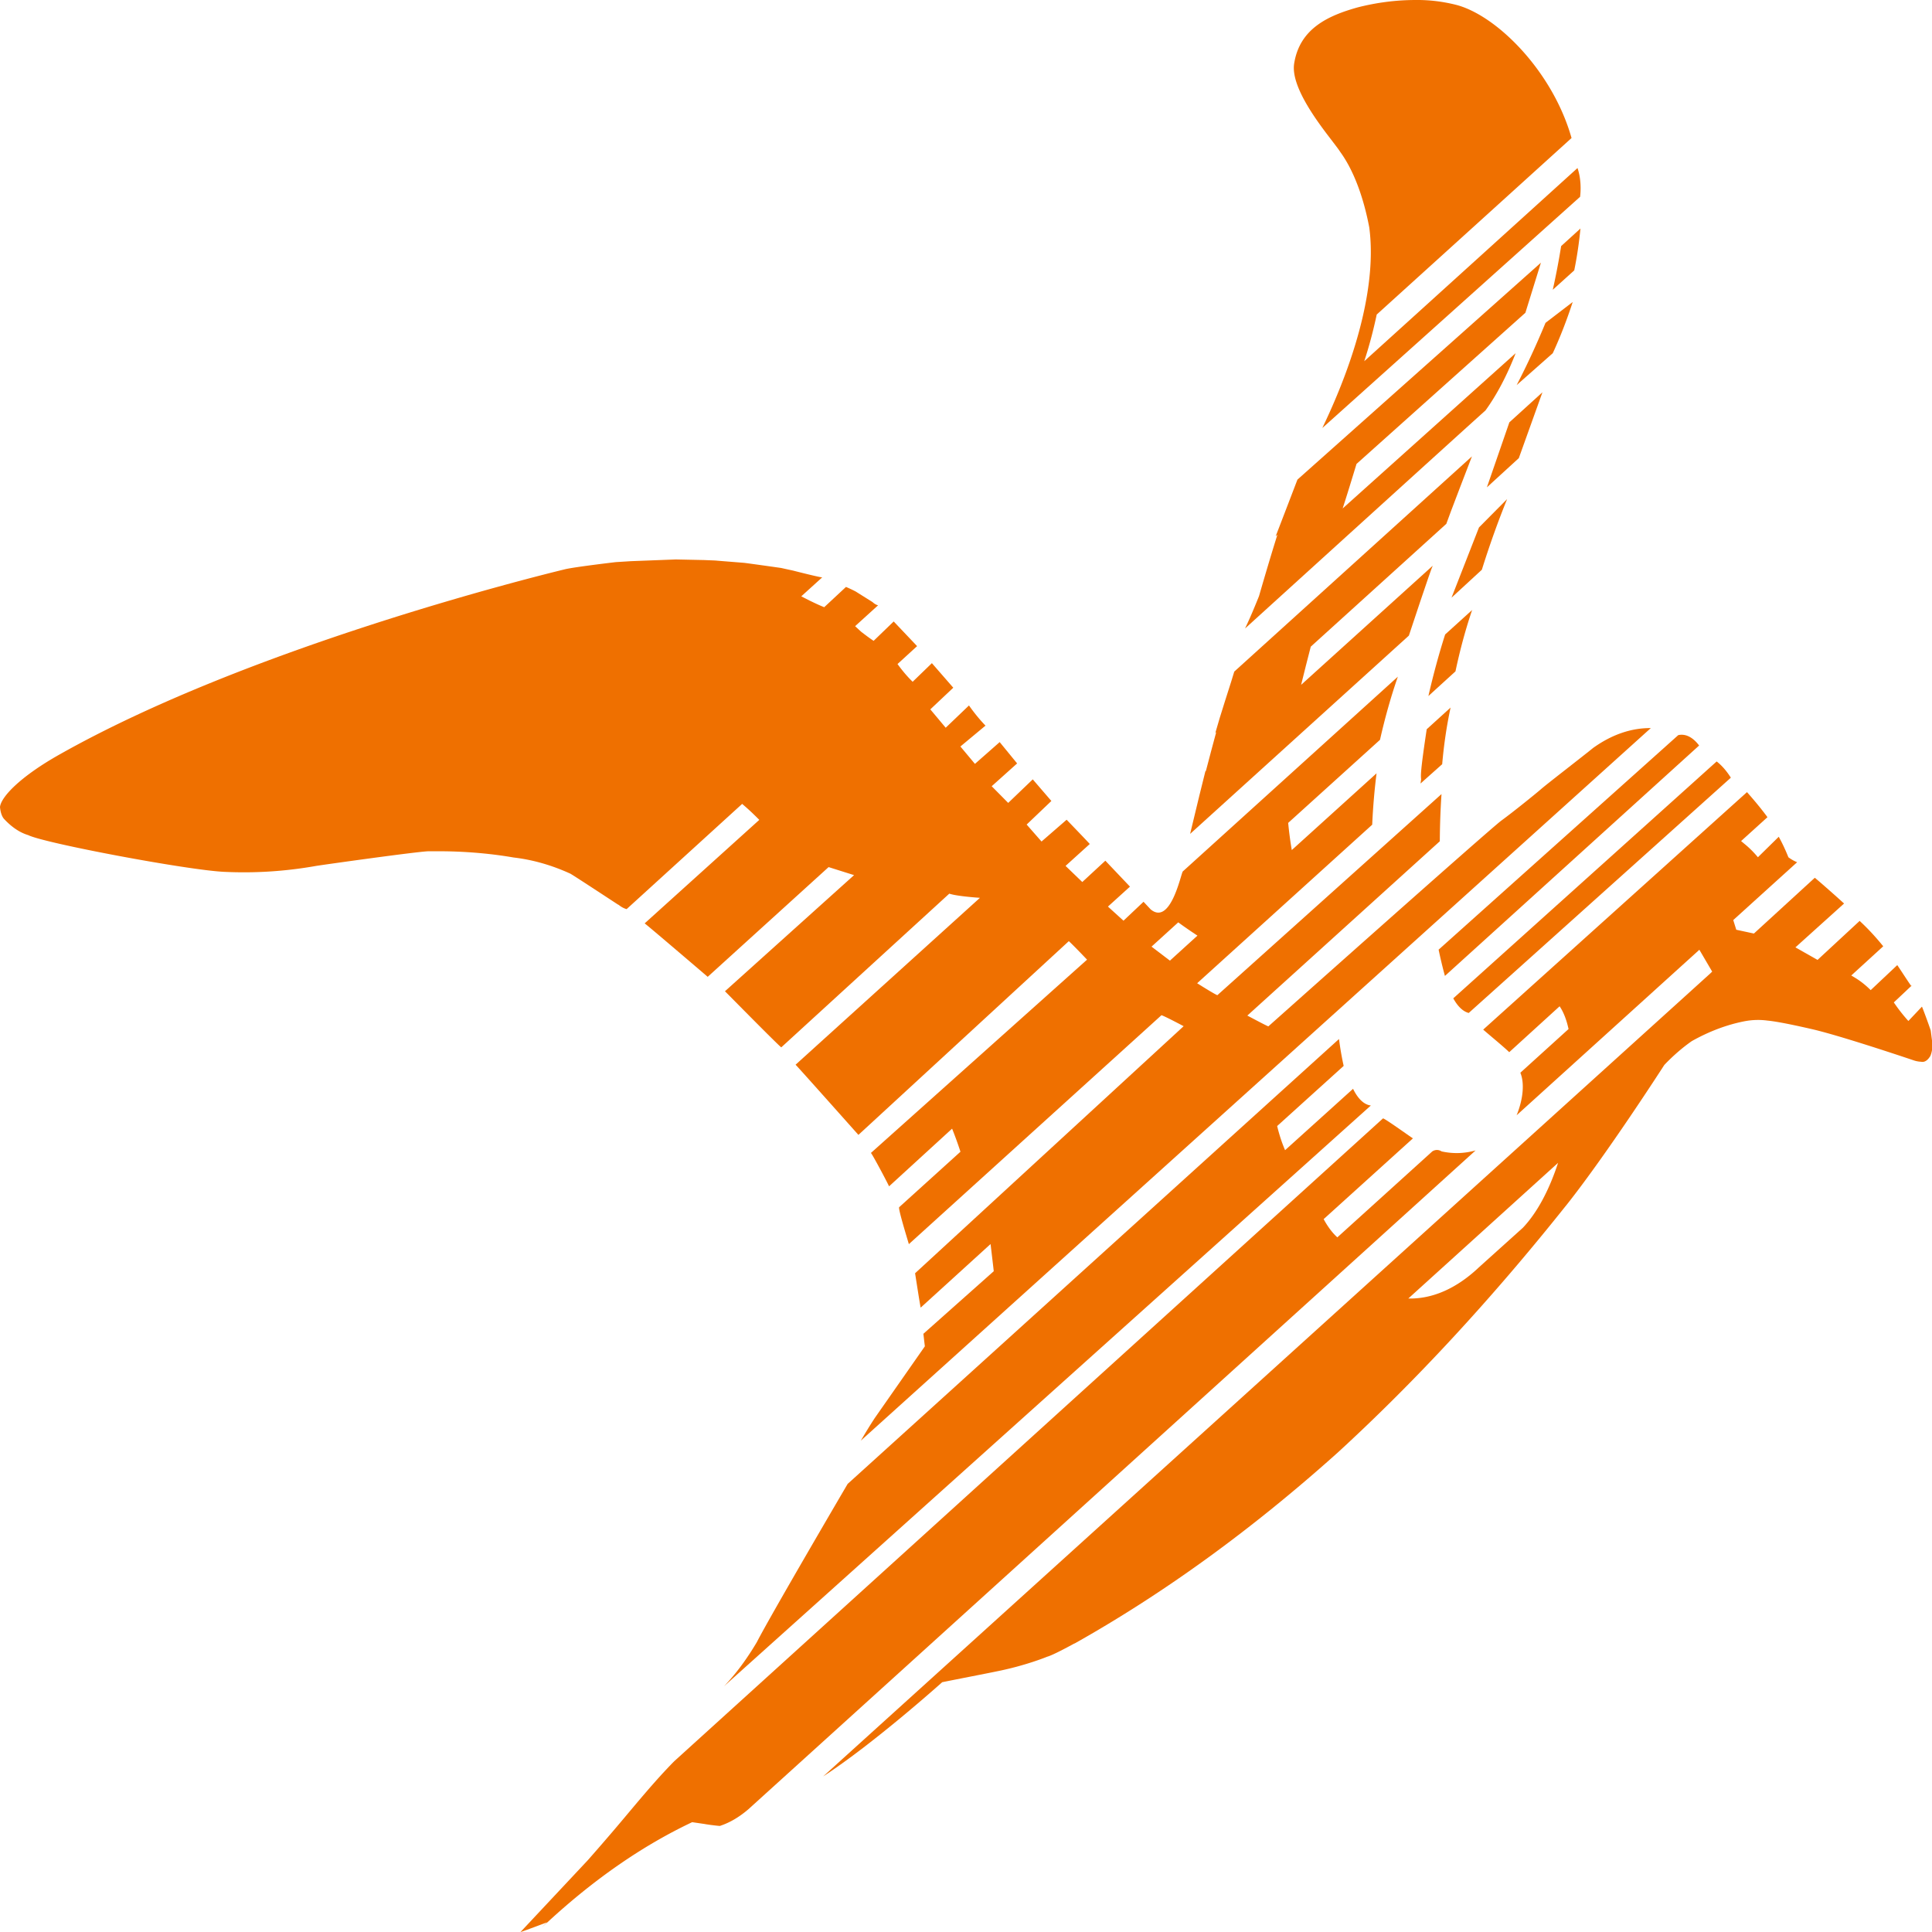
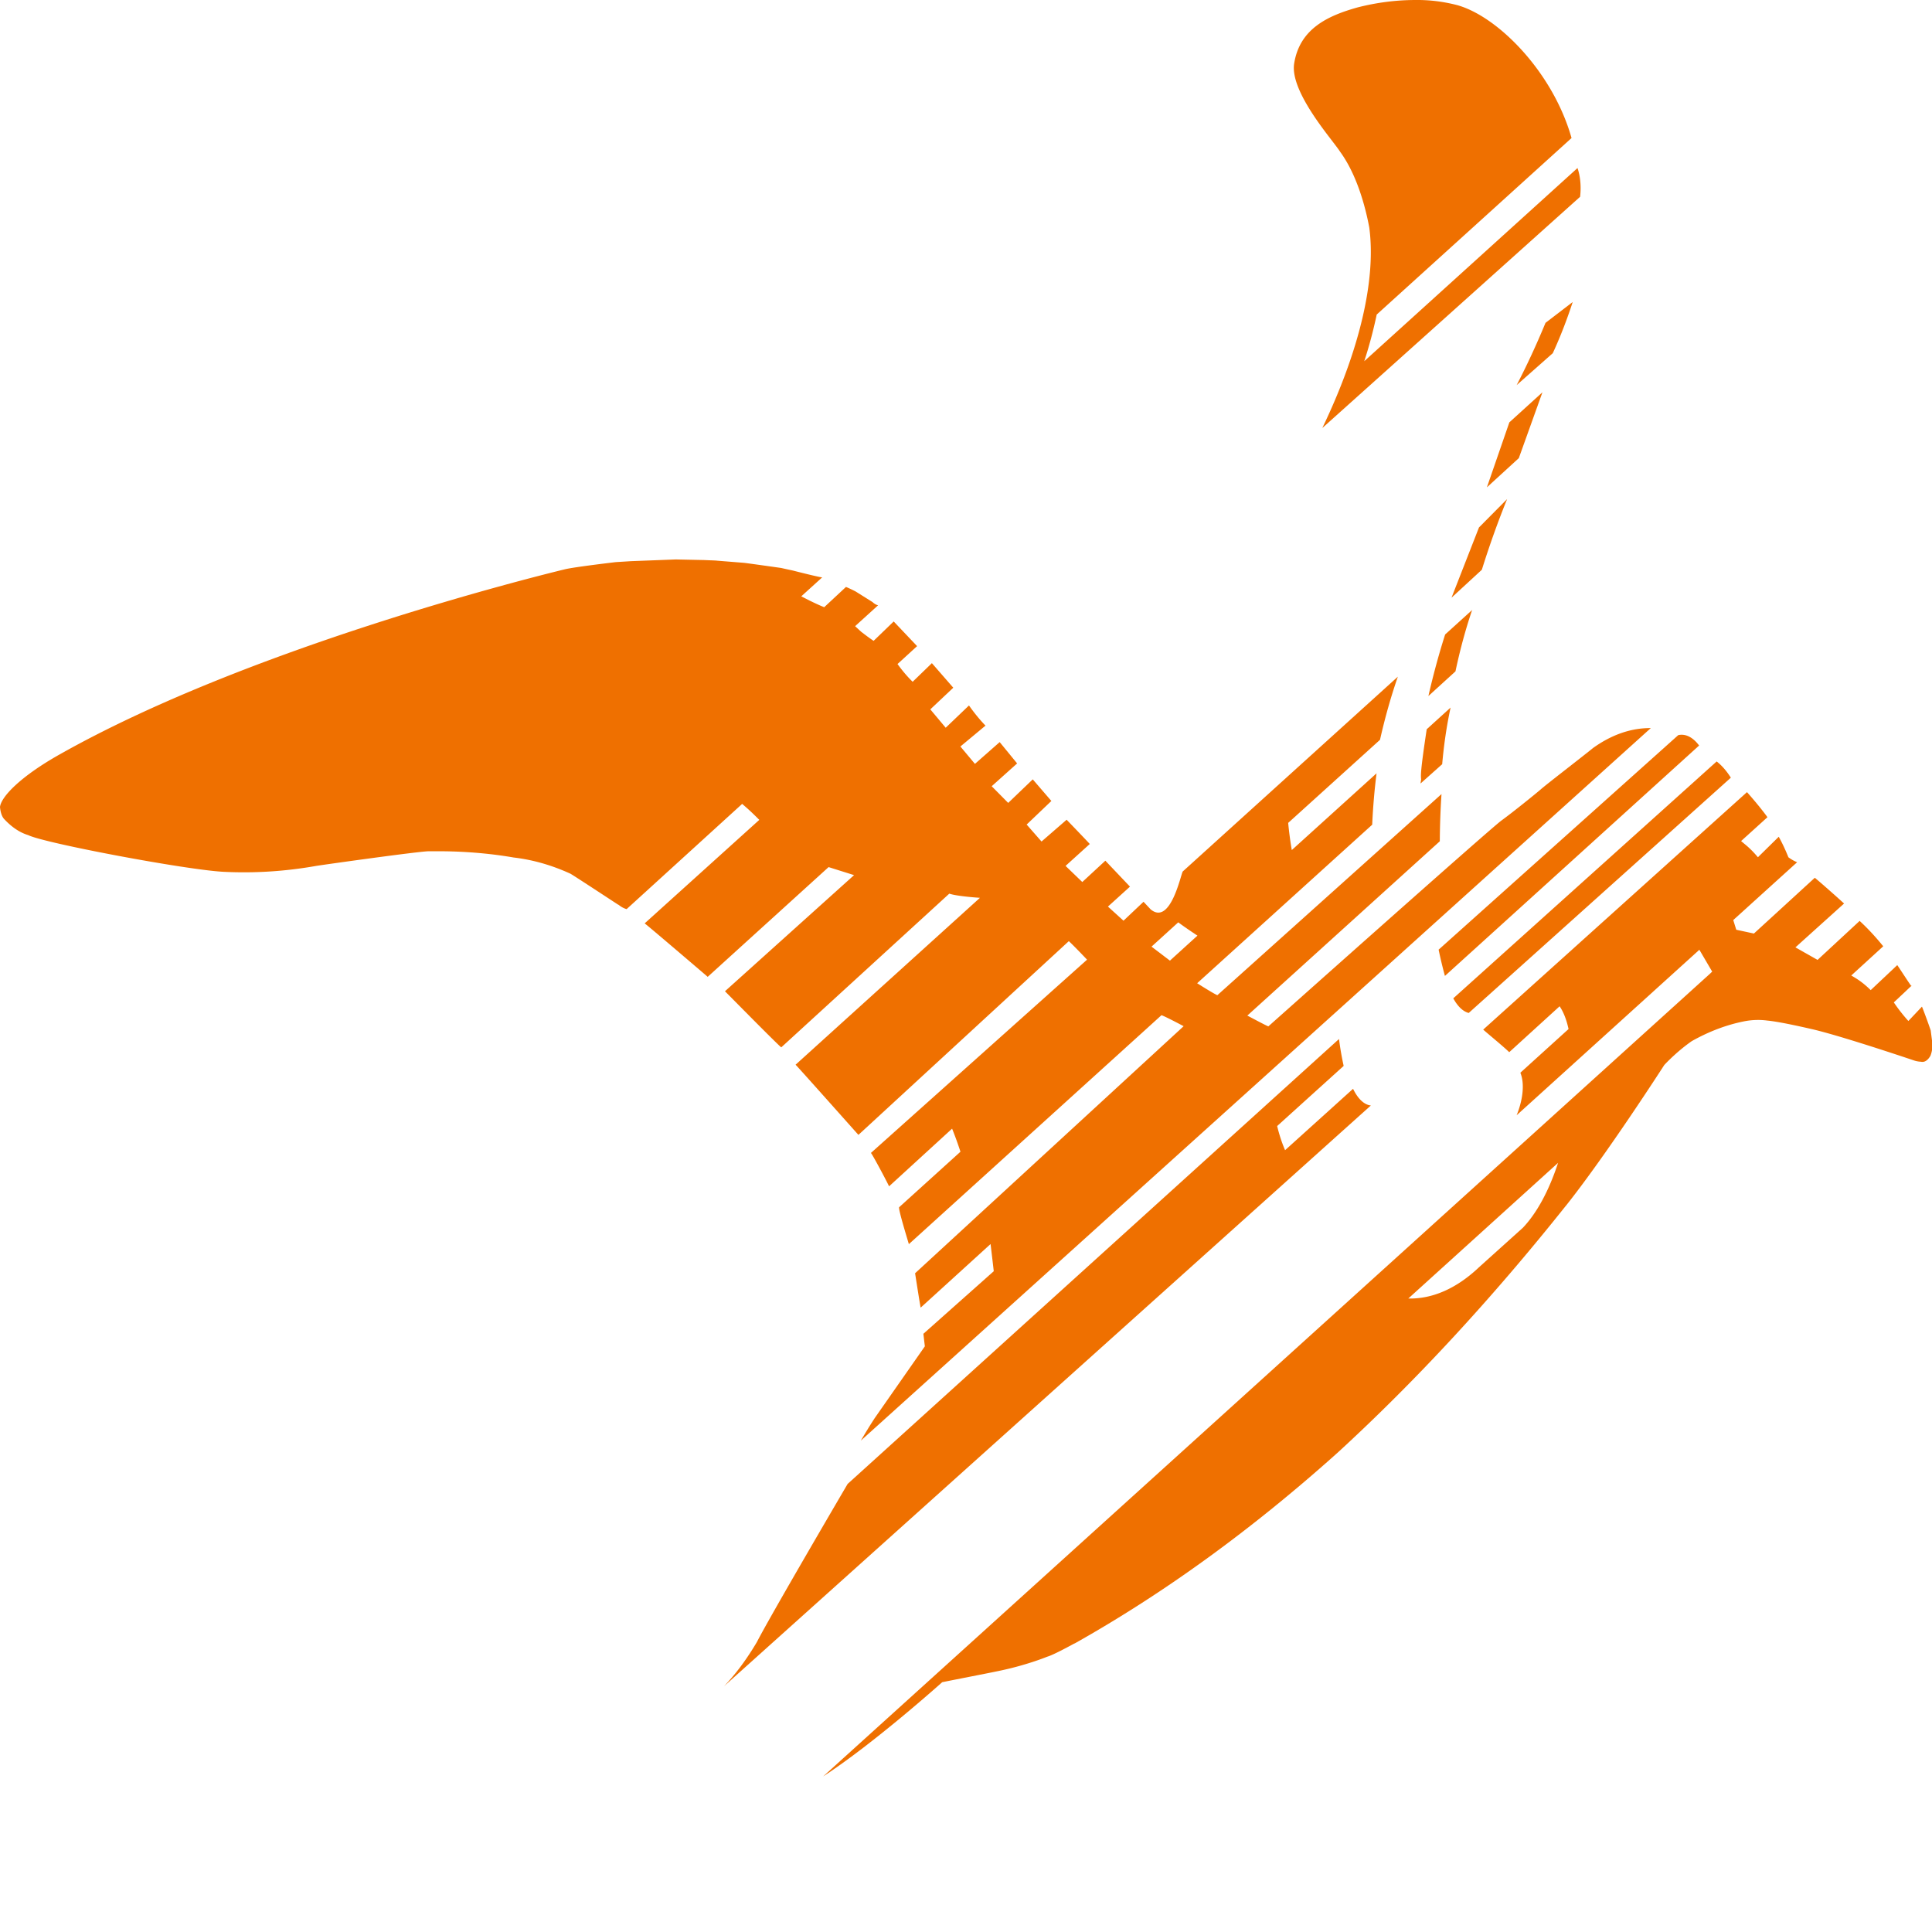
<svg xmlns="http://www.w3.org/2000/svg" width="65" height="65" viewBox="0 0 65 65" version="1.1" id="svg1">
  <g id="Group_170" data-name="Group 170" clip-path="url(#clip-path)" transform="scale(1.054,1.184)" style="stroke-width:0.895;fill-opacity:1">
    <g id="g1">
      <style type="text/css">
	.st0{fill:#ef7000;}
	@media (prefers-color-scheme: dark) {
		.st0{fill:#FFFFFF;}
	}
</style>
      <path class="st0" id="Path_34" data-name="Path 34" d="m 48.106,14.183 -0.897,0.805 -0.876,1.995 0.968,-0.794 a 10.177,20.32 0 0 1 0.806,-2.006" style="stroke-width:0.895;fill-opacity:1" />
      <path id="Path_35" data-name="Path 35" d="m 46.998,17.328 -0.869,0.701 a 6.9,13.776 0 0 0 -0.534,1.749 l 0.864,-0.701 a 4.892,9.768 0 0 1 0.534,-1.749" style="stroke-width:0.895;fill-opacity:1" class="st0" />
      <path id="Path_36" data-name="Path 36" d="m 49.235,11.147 -1.056,0.854 -0.717,1.847 1.019,-0.83 z" style="stroke-width:0.895;fill-opacity:1" class="st0" />
      <path id="Path_37" data-name="Path 37" d="M 50.201,8.582 49.333,9.174 A 11.265,22.49 0 0 1 48.412,10.943 L 49.565,10.036 A 5.637,11.255 0 0 0 50.201,8.583" style="stroke-width:0.895;fill-opacity:1" class="st0" />
      <path id="Path_38" data-name="Path 38" d="m 46.882,28.784 8.367,-6.686 a 1.813,3.62 0 0 0 -0.453,-0.461 l -8.407,6.731 a 0.946,1.89 0 0 0 0.493,0.416" style="stroke-width:0.895;fill-opacity:1" class="st0 " />
      <path id="Path_39" data-name="Path 39" d="m 46.124,27.73 8.112,-6.546 a 1.092,2.181 0 0 0 -0.666,-0.295 l -7.649,6.096 a 3.776,7.539 0 0 0 0.201,0.746" style="stroke-width:0.895;fill-opacity:1" class="st0 " />
      <path id="Path_40" data-name="Path 40" d="m 42.532,4.016 c 0.109,0.127 0.197,0.228 0.24,0.29 a 2.327,4.646 0 0 1 0.935,2.156 c 0.227,1.504 -0.326,3.527 -1.498,5.7 L 50.437,5.592 A 0.463,0.925 0 0 0 50.354,4.775 l -6.807,5.489 A 4.024,8.035 0 0 0 43.945,8.938 L 50.164,3.922 C 49.568,2.043 47.805,0.458 46.503,0.143 A 11.091,22.144 0 0 0 45.186,4.4057163e-5 16.403,32.751 0 0 0 43.341,0.209 c -0.955,0.237 -1.861,0.607 -2.033,1.607 -0.107,0.665 0.793,1.701 1.224,2.199" style="stroke-width:0.895;fill-opacity:1" class="st0 " />
      <path id="Path_41" data-name="Path 41" d="m 46.035,21.715 a 3.291,6.571 0 0 1 0.268,-1.609 l -0.762,0.616 c -0.201,1.185 -0.192,1.313 -0.178,1.423 l -0.02,0.119 z" style="stroke-width:0.895;fill-opacity:1" class="st0" />
-       <path id="Path_42" data-name="Path 42" d="m 45.731,16.077 -4.199,3.383 c 0.099,-0.356 0.207,-0.739 0.308,-1.085 l 4.327,-3.49 c 0.052,-0.149 0.818,-1.917 0.818,-1.917 l -7.587,6.116 c -0.02,0.073 -0.148,0.423 -0.287,0.813 v 0 l -0.004,0.011 c -0.119,0.327 -0.237,0.678 -0.313,0.919 l 0.028,-0.023 c -0.109,0.356 -0.224,0.744 -0.328,1.099 l -0.018,0.014 c -0.005,0 -0.347,1.253 -0.487,1.778 l 6.983,-5.634 c 0,0 0.712,-1.918 0.76,-1.983" style="stroke-width:0.895;fill-opacity:1" class="st0 " />
-       <path id="Path_43" data-name="Path 43" d="m 50.448,6.494 -0.616,0.499 a 5.647,11.275 0 0 1 -0.267,1.241 l 0.685,-0.551 a 2.909,5.809 0 0 0 0.198,-1.185" style="stroke-width:0.895;fill-opacity:1" class="st0" />
-       <path id="Path_44" data-name="Path 44" d="m 46.014,32.716 a 0.56,1.118 0 0 0 -0.293,0 l -3.033,2.444 a 1.668,3.331 0 0 1 -0.437,-0.518 l 2.85,-2.295 c -0.094,-0.05 -0.95,-0.602 -0.958,-0.565 L 21.523,50.045 c -0.64,0.576 -1.24,1.239 -1.844,1.872 -0.315,0.331 -0.622,0.644 -0.911,0.937 l -2.155,2.047 c 0.08,-0.019 0.787,-0.257 0.849,-0.277 -0.198,0.166 -0.211,0.178 0.011,0 A 26.473,52.856 0 0 1 22.094,51.778 l 0.399,0.052 c 0.069,0.012 0.145,0.02 0.218,0.03 h 0.009 c 0.139,0.017 0.257,0.025 0.257,0.025 A 4.253,8.491 0 0 0 23.888,51.411 L 47.101,32.69 a 4.861,9.705 0 0 1 -1.087,0.027" style="stroke-width:0.895;fill-opacity:1" class="st0 " />
      <path id="Path_45" data-name="Path 45" d="M 61.629,29.281 C 61.559,29.093 61.375,28.651 61.349,28.604 L 60.916,29.012 A 4.344,8.673 0 0 1 60.451,28.484 L 61.008,28.017 c -0.073,-0.083 -0.37,-0.497 -0.447,-0.593 l -0.848,0.711 a 3.444,6.876 0 0 0 -0.489,-0.346 l -0.131,-0.07 1.02,-0.83 a 7.322,14.619 0 0 0 -0.753,-0.721 l -1.344,1.108 -0.706,-0.356 1.553,-1.246 C 58.615,25.471 58.11,25.075 57.929,24.942 l -1.944,1.585 -0.563,-0.108 -0.096,-0.275 2.039,-1.644 a 1.959,3.912 0 0 1 -0.279,-0.14 2.56,5.11 0 0 0 -0.308,-0.583 l -0.665,0.582 a 3.202,6.393 0 0 0 -0.427,-0.378 l -0.11,-0.082 0.841,-0.678 C 56.185,22.934 55.851,22.595 55.764,22.509 l -8.42,6.748 c 0.178,0.14 0.637,0.474 0.831,0.641 l 1.608,-1.304 a 0.793,1.583 0 0 1 0.285,0.647 l -1.538,1.241 c 0.137,0.295 0.091,0.749 -0.119,1.209 l 5.833,-4.703 0.409,0.621 -0.078,0.066 -28.3,22.803 c 1.619,-0.937 3.776,-2.658 3.8,-2.677 0.297,-0.055 1.503,-0.263 1.722,-0.305 0.946,-0.166 1.63,-0.42 1.63,-0.42 0.119,-0.028 0.425,-0.161 0.857,-0.371 l 0.017,-0.006 h 0.004 a 65.497,130.77 0 0 0 8.4,-5.427 66.301,132.375 0 0 0 7.27,-7.001 l 0.012,-0.012 c 1.31,-1.468 3.123,-3.977 3.139,-3.999 a 7.029,14.035 0 0 1 0.874,-0.675 10.769,21.502 0 0 1 1.676,-0.564 5.103,10.188 0 0 1 0.739,-0.021 c 0.202,0.018 0.551,0.066 1.392,0.237 0.831,0.167 2.706,0.722 3.261,0.888 a 1.799,3.592 0 0 0 0.254,0.045 0.416,0.83 0 0 0 0.297,-0.168 0.252,0.504 0 0 0 0.068,-0.318 z m -16.677,7.618 4.782,-3.856 A 2.951,5.892 0 0 1 48.612,34.886 l -1.436,1.151 0.009,-0.006 a 5.663,11.306 0 0 1 -2.233,0.867" style="stroke-width:0.895;fill-opacity:1" class="st0 " />
      <path id="Path_46" data-name="Path 46" d="M 18.426,53.094 Z" style="stroke-width:0.895;fill-opacity:1" class="st0" />
      <path id="Path_47" data-name="Path 47" d="m 61.018,28.005 -0.008,0.008 c 0.018,0.019 0.026,0.024 0.008,-0.008" style="stroke-width:0.895;fill-opacity:1" class="st0" />
      <path id="Path_48" data-name="Path 48" d="M 42.89,30.288 A 2.289,4.571 0 0 1 42.741,29.524 L 27.057,42.166 c 0,0 -2.46,3.734 -2.896,4.492 a 5.784,11.548 0 0 1 -1.05,1.257 L 43.758,31.413 a 0.9,1.797 0 0 1 -0.568,-0.474 l -2.17,1.744 a 1.56,3.115 0 0 1 -0.253,-0.686 z" style="stroke-width:0.895;fill-opacity:1" class="st0" />
-       <path id="Path_49" data-name="Path 49" d="m 39.748,17.854 c 0,0 7.319,-5.917 7.668,-6.19 a 4.194,8.373 0 0 0 0.964,-1.628 l -5.522,4.412 c 0.152,-0.417 0.317,-0.9 0.442,-1.265 l 5.391,-4.296 0.496,-1.423 -7.772,6.164 c -0.052,0.119 -0.509,1.185 -0.695,1.61 l 0.056,-0.046 c -0.27,0.761 -0.587,1.745 -0.588,1.747 -0.135,0.298 -0.277,0.605 -0.441,0.91" style="stroke-width:0.895;fill-opacity:1" class="st0 " />
      <path id="Path_50" data-name="Path 50" d="m 19.741,25.707 a 1.136,2.269 0 0 0 0.261,0.126 l 3.688,-2.99 c 0.249,0.19 0.344,0.276 0.447,0.365 l 0.1,0.089 -3.659,2.941 c 0.188,0.129 2.012,1.519 2.012,1.519 l 3.859,-3.118 0.813,0.228 -4.121,3.3 c 0.158,0.14 1.673,1.511 1.797,1.594 l 5.364,-4.368 c 0.237,0.076 0.978,0.119 0.978,0.119 l -5.885,4.742 c 0.11,0.098 1.988,1.977 2.006,1.994 l 6.716,-5.505 c 0.148,0.119 0.582,0.526 0.582,0.526 l -6.9,5.493 c 0.026,0 0.534,0.851 0.58,0.948 l 2.012,-1.639 a 4.015,8.016 0 0 1 0.267,0.656 l -1.955,1.575 c -0.049,0.017 0.28,0.959 0.308,1.051 l 8.064,-6.506 c 0.155,0.05 0.707,0.313 0.707,0.313 l -8.572,7.02 c 0,0 0.165,0.948 0.178,0.977 l 2.231,-1.807 c 0.037,0.273 0.077,0.574 0.102,0.772 l -2.246,1.778 c 0,0 0.038,0.3 0.047,0.356 l -1.603,2.043 c -0.173,0.237 -0.246,0.346 -0.442,0.638 L 52.694,20.689 a 5.978,11.935 0 0 0 -1.841,0.564 c -0.326,0.237 -1.504,1.044 -1.671,1.177 -0.184,0.141 -0.898,0.654 -1.258,0.887 -0.36,0.232 -7.438,5.848 -7.438,5.848 -0.064,-0.018 -0.671,-0.307 -0.671,-0.307 l 6.144,-4.953 a 4.971,9.925 0 0 1 0.054,-1.341 l -7.155,5.715 C 38.731,28.232 38.213,27.939 38.213,27.939 l 5.588,-4.505 a 4.229,8.443 0 0 1 0.139,-1.46 l -2.706,2.181 a 2.568,5.127 0 0 1 -0.115,-0.772 l 2.931,-2.361 a 5.471,10.924 0 0 1 0.57,-1.794 l -6.867,5.536 c -0.068,0.108 -0.395,1.541 -1.024,1.076 l -0.227,-0.216 -0.64,0.538 -0.496,-0.401 0.703,-0.567 -0.786,-0.737 -0.736,0.606 -0.534,-0.458 0.772,-0.622 c 0.018,0.008 -0.738,-0.69 -0.738,-0.69 l -0.801,0.619 -0.475,-0.482 0.789,-0.67 -0.594,-0.614 -0.784,0.669 -0.527,-0.474 0.812,-0.648 -0.557,-0.606 -0.79,0.619 -0.464,-0.494 0.801,-0.593 A 4.512,9.009 0 0 1 30.93,20.046 l -0.743,0.633 -0.491,-0.522 0.733,-0.615 -0.683,-0.698 -0.614,0.529 A 3.794,7.575 0 0 1 28.649,18.869 l 0.625,-0.509 -0.747,-0.701 -0.641,0.551 c -0.151,-0.089 -0.273,-0.174 -0.396,-0.257 l -0.195,-0.16 0.734,-0.593 a 0.634,1.265 0 0 1 -0.178,-0.092 l -0.539,-0.301 c -0.099,-0.046 -0.202,-0.089 -0.308,-0.129 l -0.695,0.576 c -0.175,-0.062 -0.324,-0.127 -0.471,-0.19 l -0.261,-0.119 0.672,-0.542 c 0.027,0.03 -0.946,-0.192 -0.946,-0.192 -0.122,-0.023 -0.246,-0.047 -0.369,-0.072 0,0 -1.052,-0.133 -1.187,-0.146 l -0.841,-0.06 c -0.082,-0.008 -0.163,-0.009 -0.246,-0.012 l -0.185,-0.007 -0.904,-0.017 -1.431,0.049 -0.486,0.027 c 0,0 -1.323,0.138 -1.624,0.204 -1.033,0.223 -10.098,2.232 -16.127,5.261 C 0.635,22.073 0.032,22.649 0,22.931 a 0.237,0.474 0 0 0 0.128,0.338 2.564,5.119 0 0 0 0.772,0.461 c 0.514,0.23 5.063,0.991 6.241,1.043 a 29.252,58.404 0 0 0 2.953,-0.168 c 0.315,-0.044 3.189,-0.403 3.578,-0.416 0.035,0 0.162,0 0.356,0 0.449,0 1.354,0.021 2.364,0.177 a 12.248,24.454 0 0 1 1.817,0.461 c 0.204,0.108 1.522,0.881 1.529,0.883 m 17.872,0.499 c 0.14,0.092 0.342,0.219 0.613,0.377 l -0.879,0.711 -0.587,-0.398 z" style="stroke-width:0.895;fill-opacity:1" class="st0 " />
    </g>
  </g>
</svg>